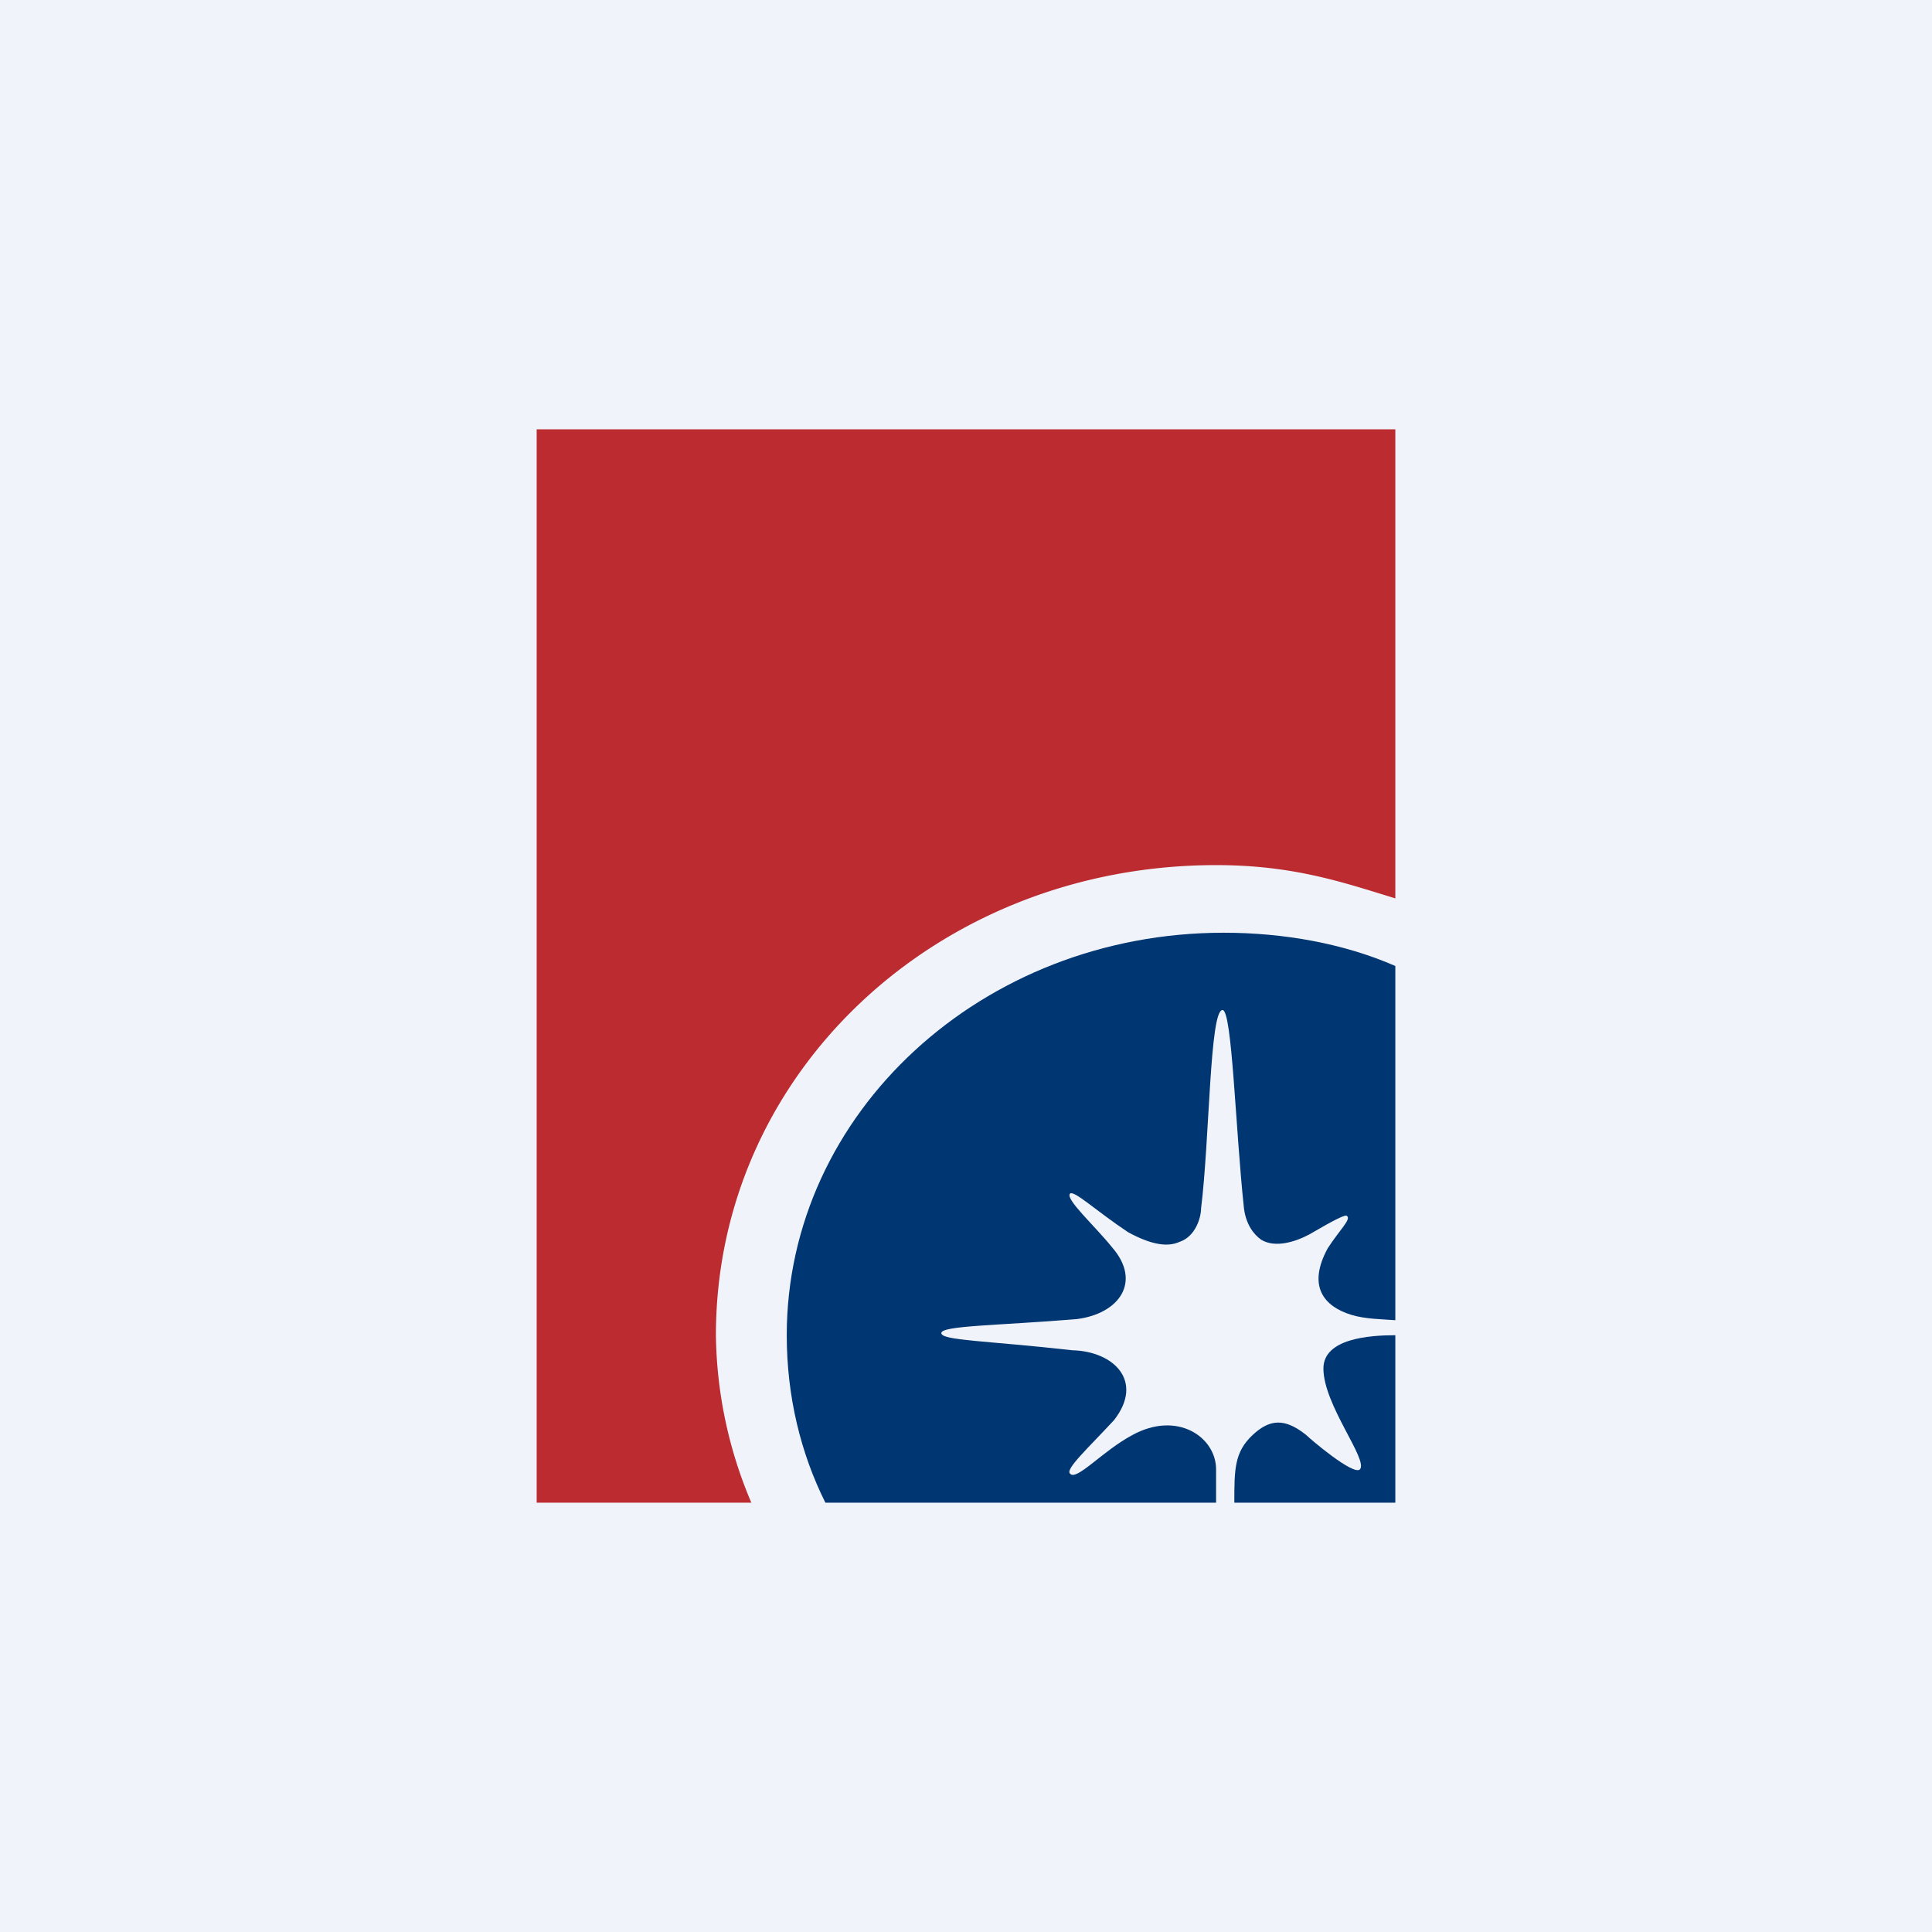
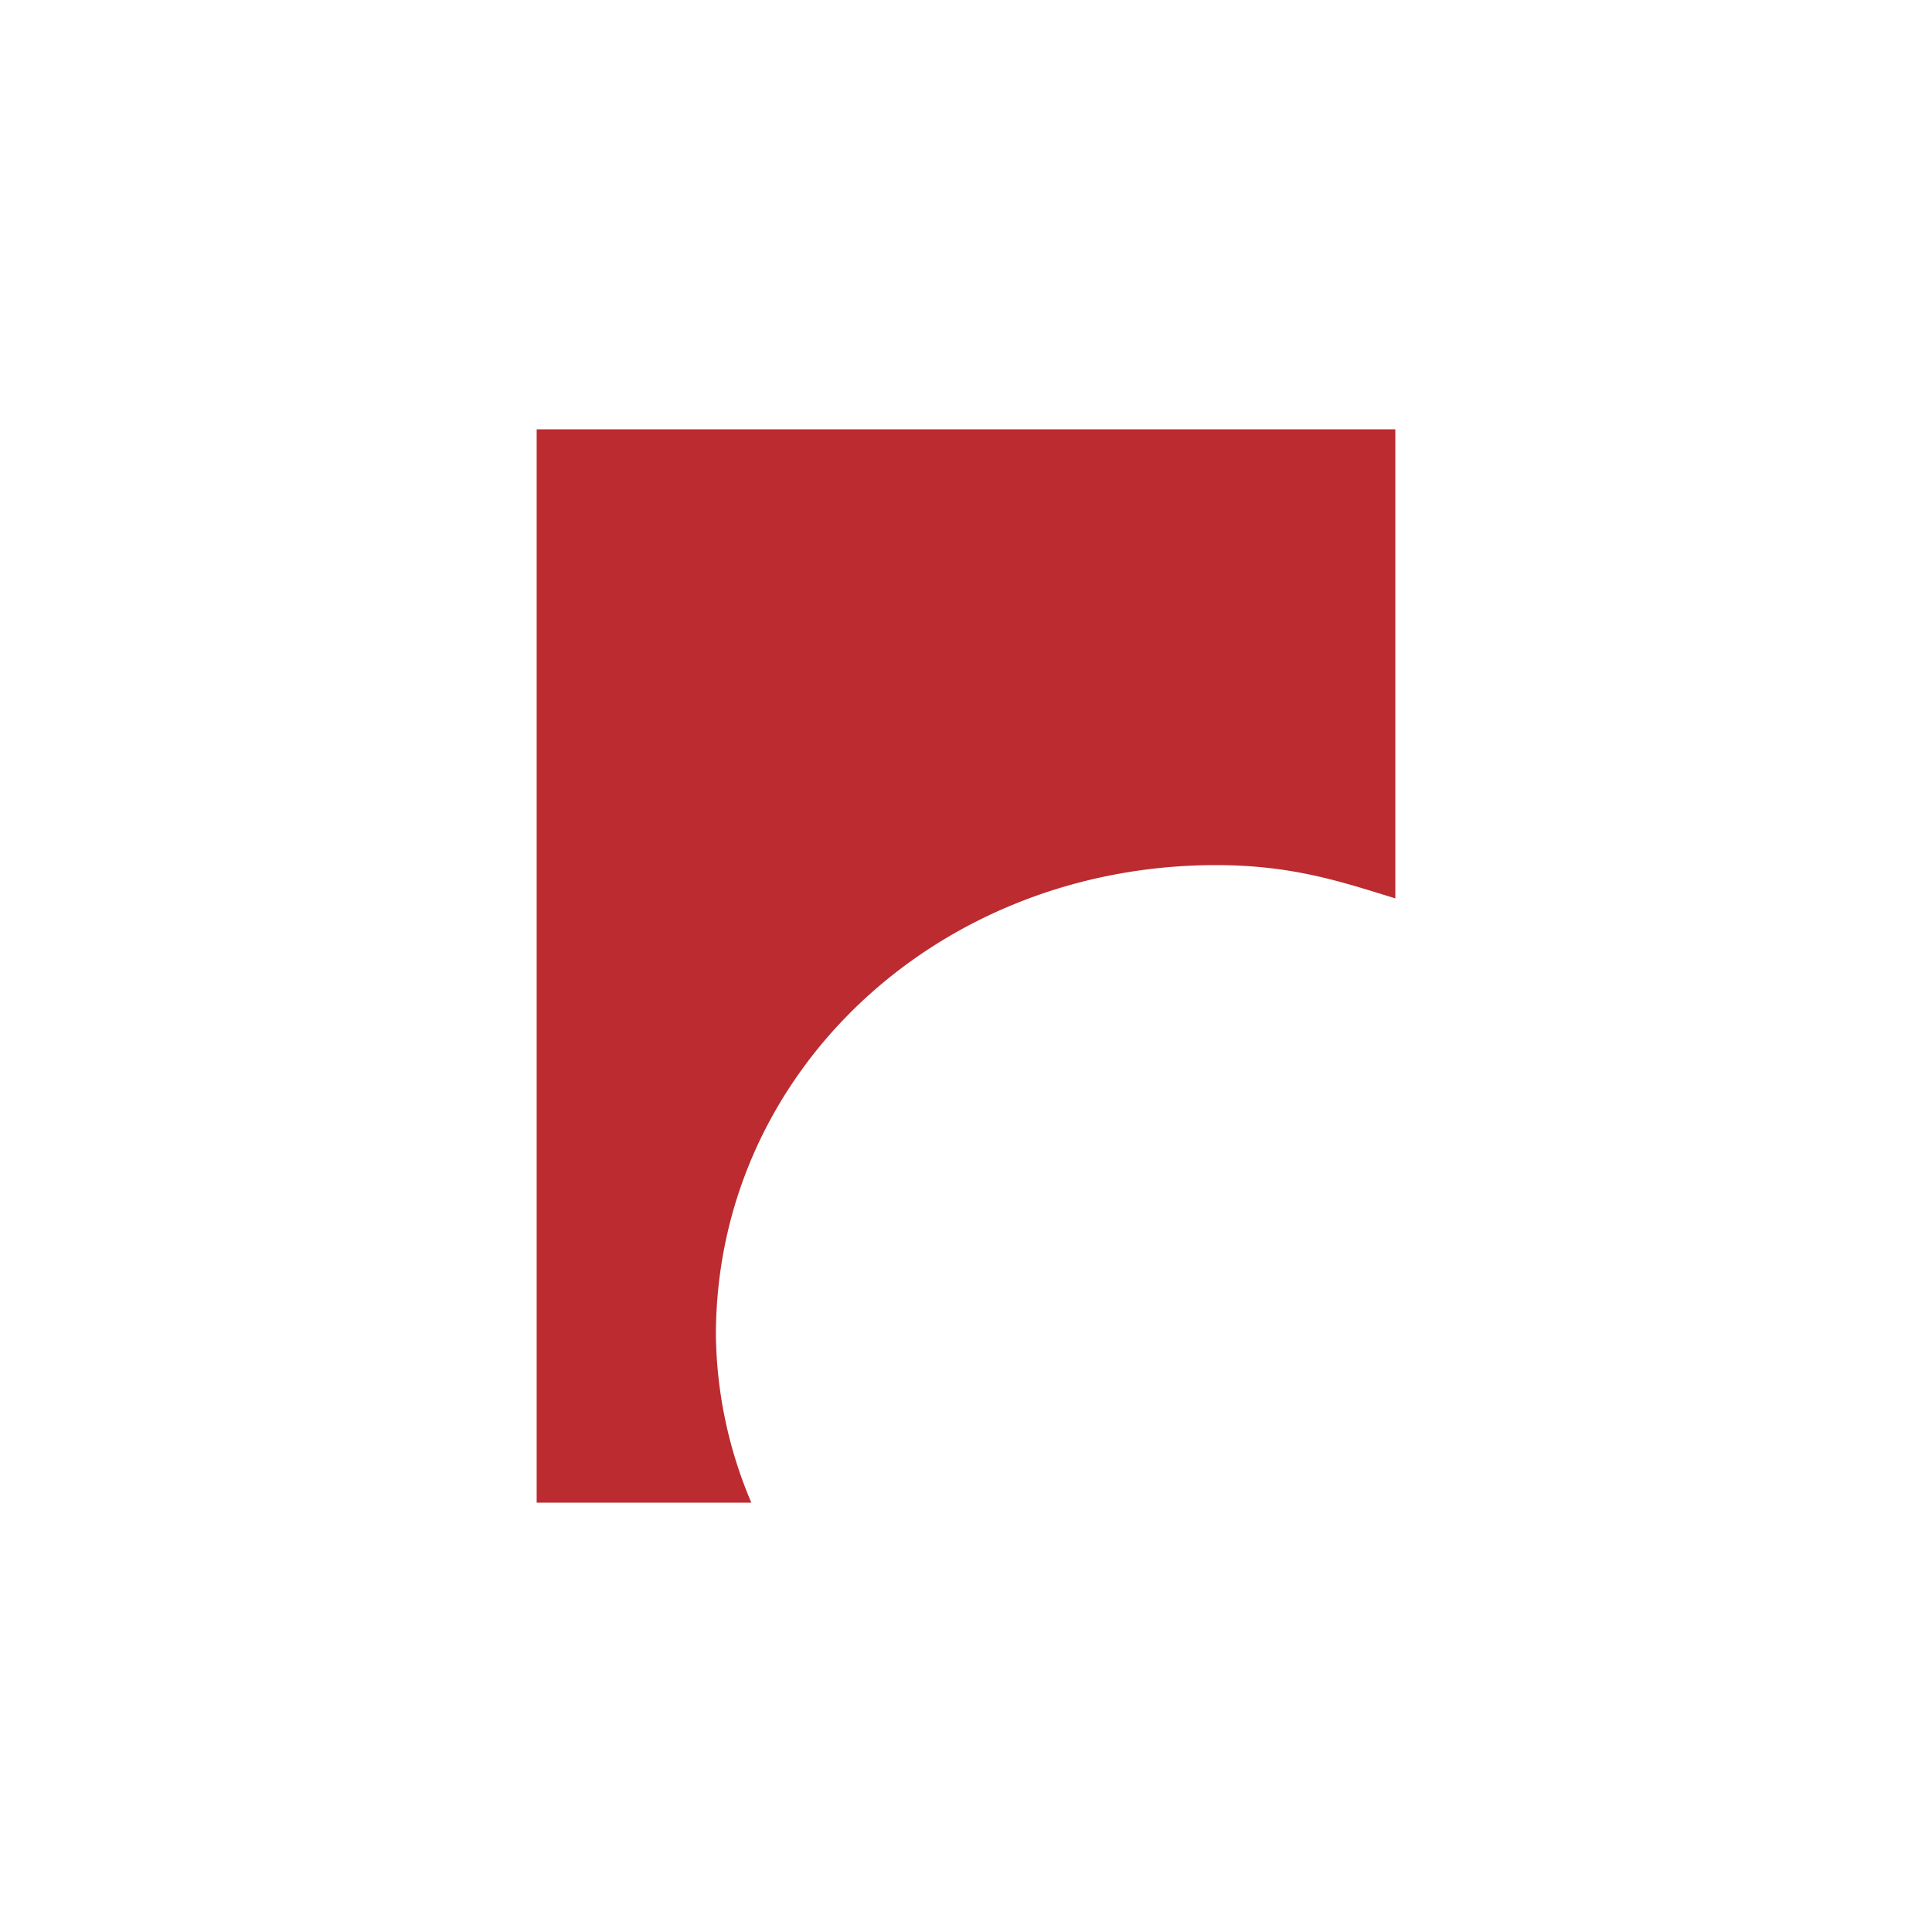
<svg xmlns="http://www.w3.org/2000/svg" width="18" height="18" viewBox="0 0 18 18">
-   <path fill="#F0F3FA" d="M0 0h18v18H0z" />
  <path d="M11.33 8.06c.72 0 1.18.16 1.67.31V4H5v10h2a4.1 4.1 0 0 1-.33-1.56c0-2.45 2.07-4.38 4.66-4.38Z" fill="#BC2B30" />
-   <path d="M13 14h-1.5c0-.31 0-.47.17-.63.16-.15.3-.16.5 0 .04.04.44.38.5.32.08-.09-.34-.6-.34-.94 0-.28.43-.31.67-.31V14Z" fill="#003672" />
-   <path d="M11.75 11.55c.13.08.32.02.45-.05.24-.14.34-.19.35-.17.04.03-.07.13-.18.3-.19.35-.04.54.22.62.13.04.28.04.41.05V9c-.48-.21-1.04-.31-1.6-.31-2.25 0-4.07 1.68-4.07 3.75 0 .57.13 1.1.36 1.56h3.64v-.31c0-.3-.36-.55-.78-.32-.28.15-.52.43-.58.36-.05-.04.17-.24.41-.5.28-.36 0-.64-.39-.65-.8-.09-1.22-.09-1.22-.16s.53-.07 1.26-.13c.4-.05.61-.35.33-.67-.16-.2-.44-.45-.39-.5.04-.03.24.16.54.36.22.12.37.14.48.09.15-.05.2-.23.2-.31.08-.64.08-1.85.2-1.85.09 0 .12 1.11.2 1.85.02.15.09.24.16.29Z" fill="#003672" />
</svg>